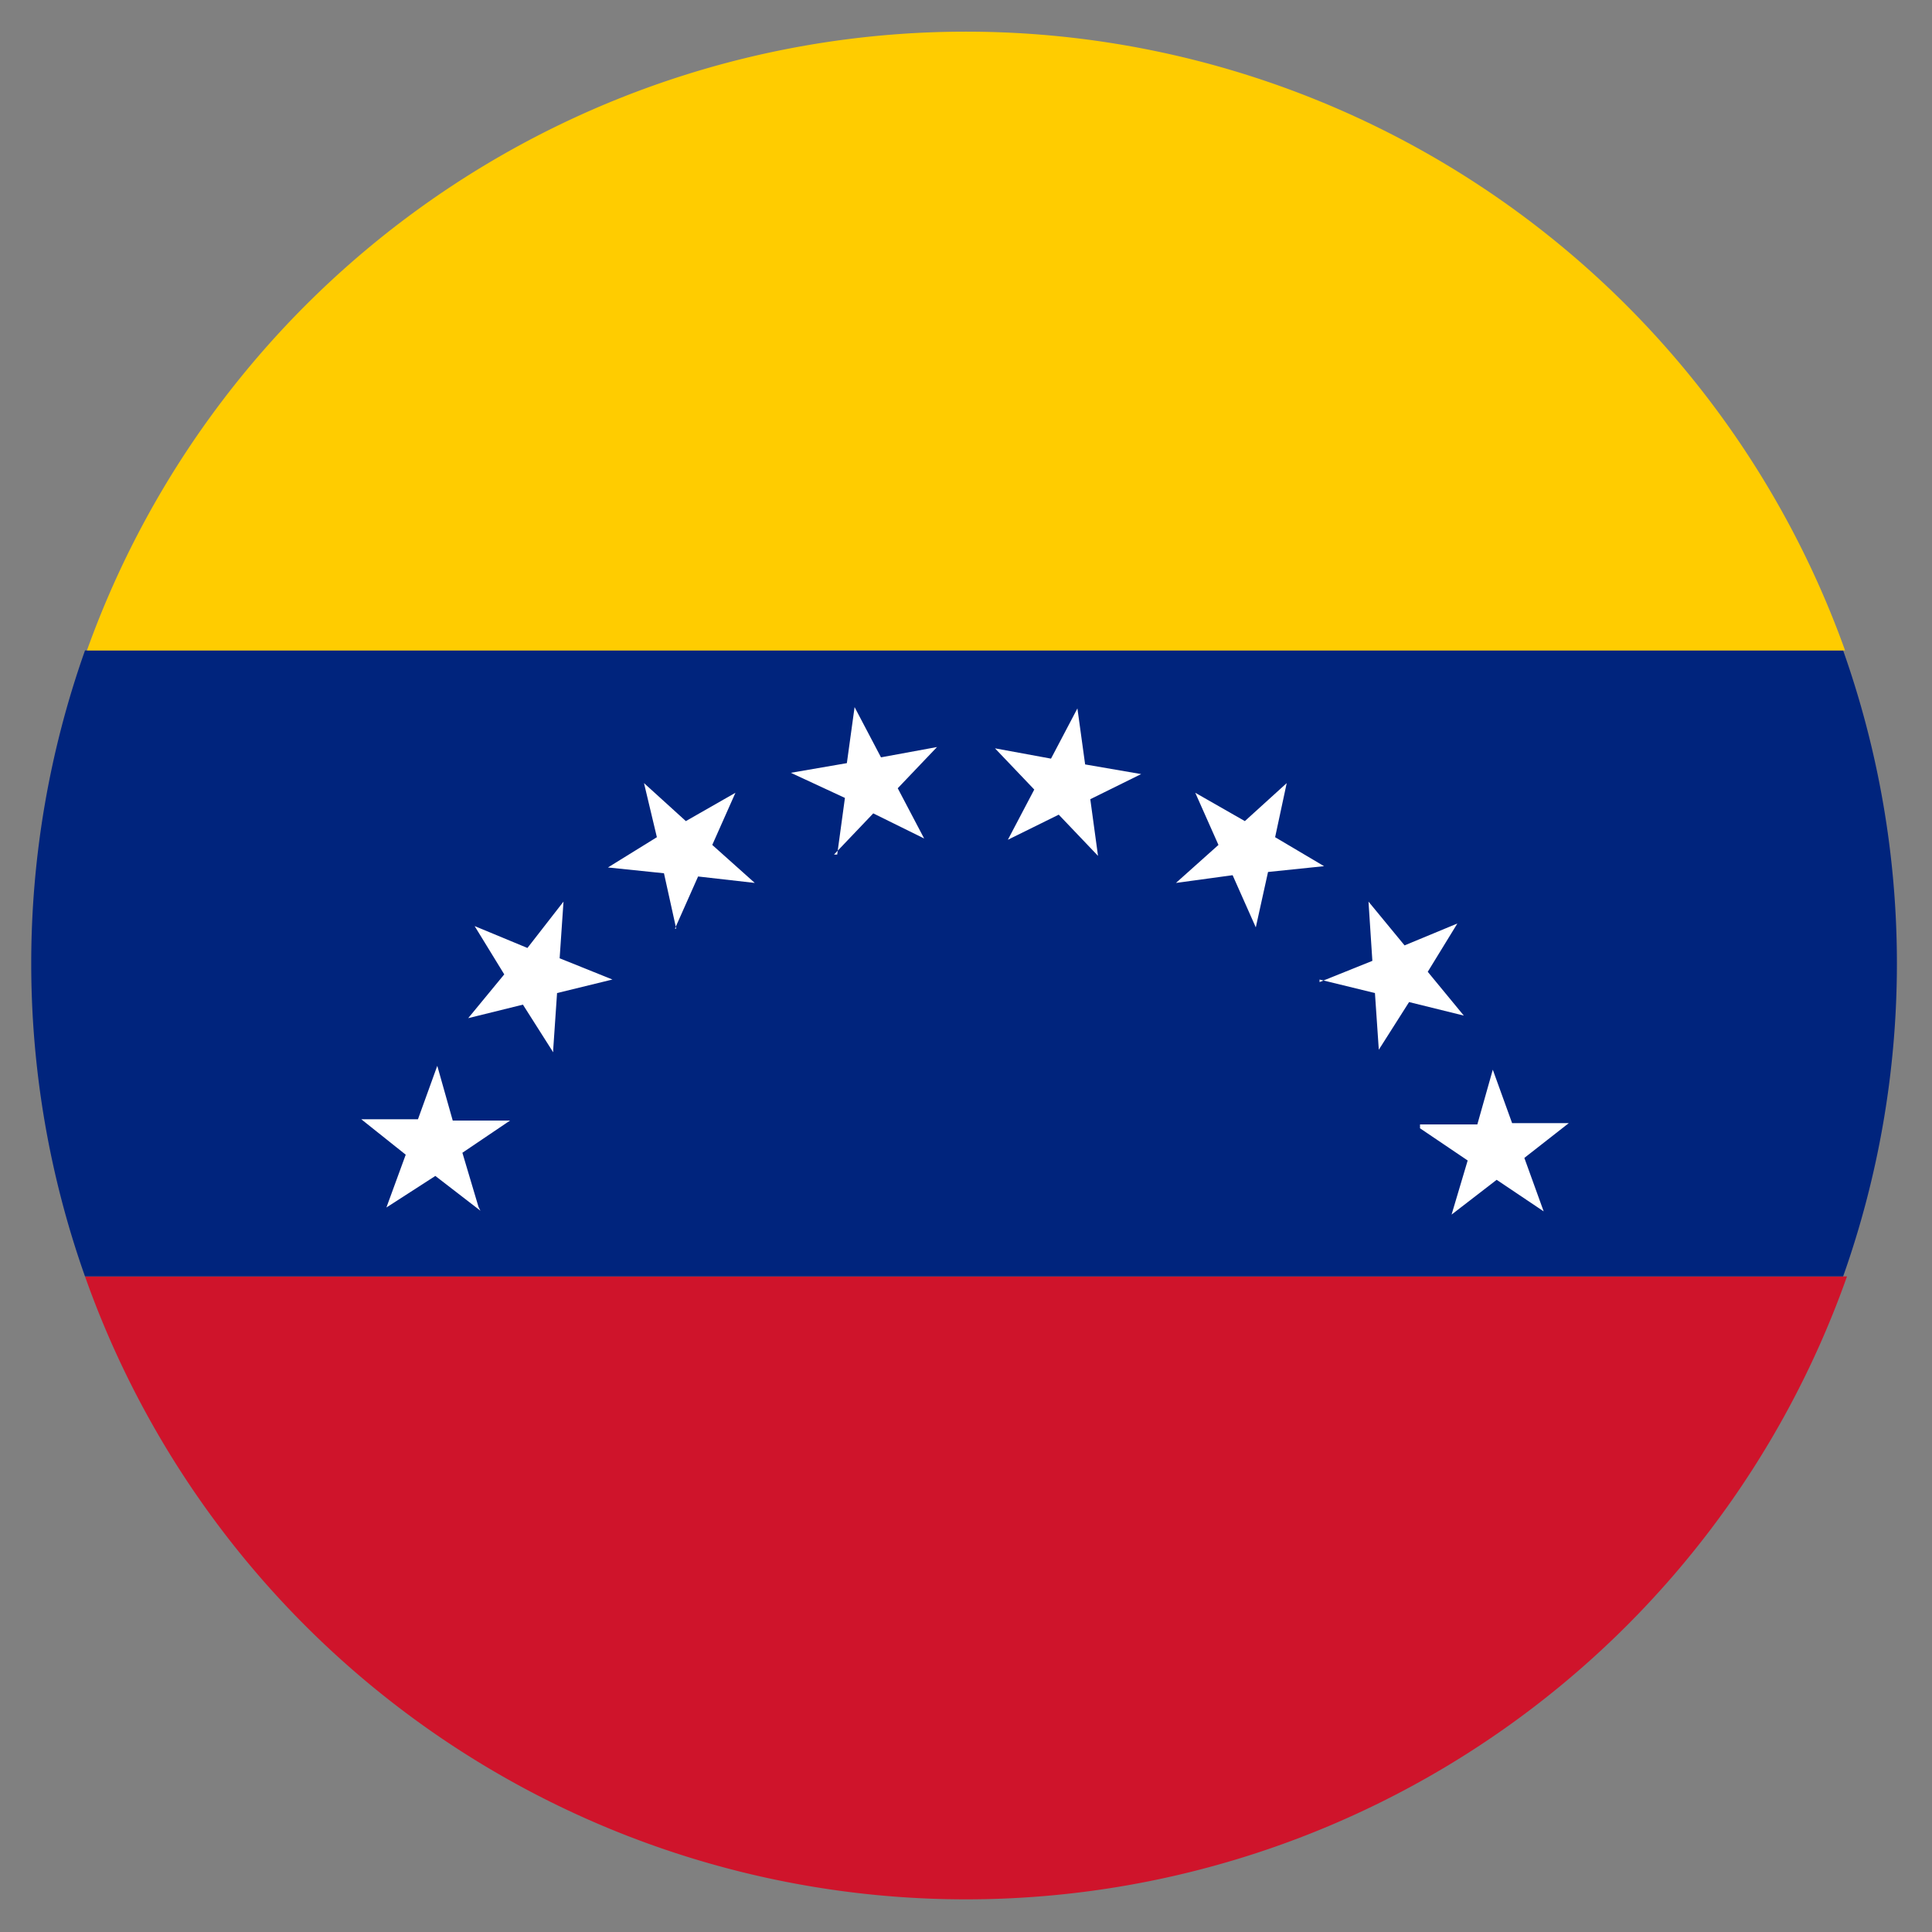
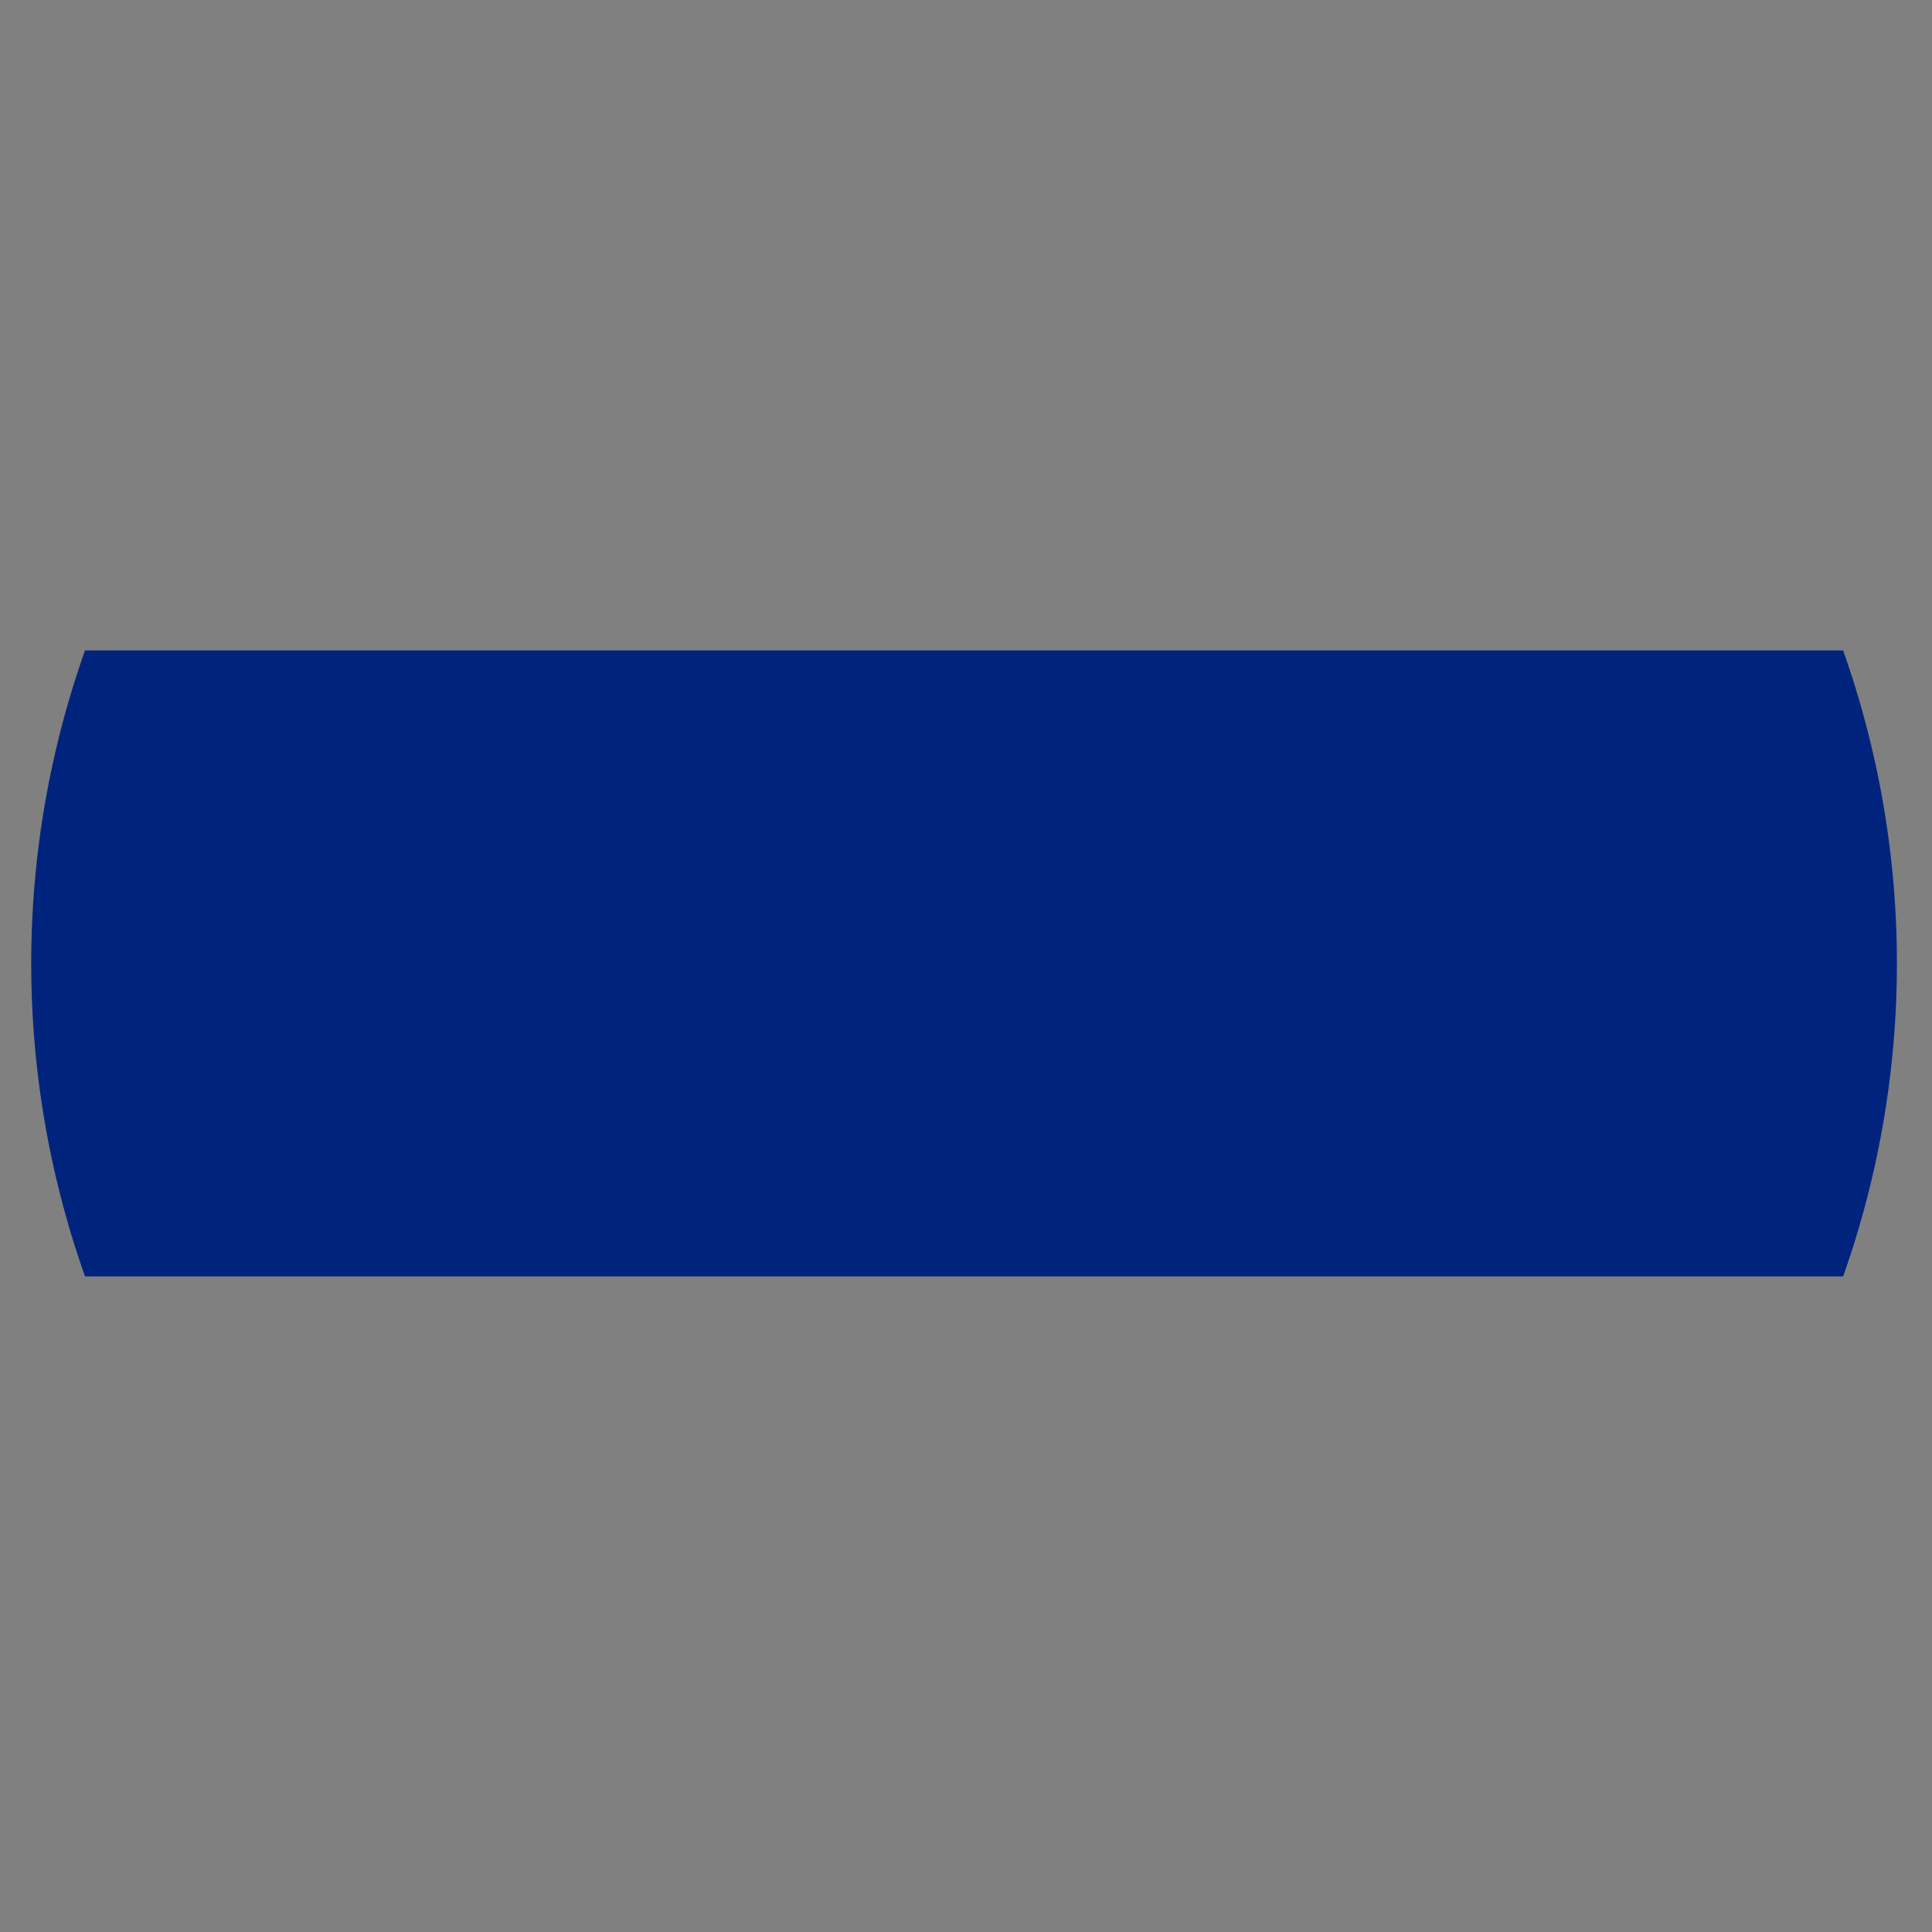
<svg xmlns="http://www.w3.org/2000/svg" width="30" height="30" viewBox="0 0 30 30">
  <rect x="0" y="0" width="30" height="30" fill="#808080" stroke="none" />
  <defs>
    <style>.cls-1{fill:#cf142b;}.cls-2{fill:#00247d;}.cls-3{fill:#fc0;}.cls-4{fill:#fff;}</style>
  </defs>
  <g id="Venezuela">
-     <path class="cls-1" d="M28.68,19.82a14.51,14.51,0,0,1-27.36,0Z" />
    <path class="cls-2" d="M28.68,19.82H1.32a14.56,14.56,0,0,1,0-9.72h27.3a14.56,14.56,0,0,1,0,9.72Z" />
-     <path class="cls-3" d="M28.65,10.1H1.35a14.5,14.5,0,0,1,27.3,0Z" />
-     <path class="cls-4" d="M16.73,11l-.41.78-.87-.16.61.64-.41.78.79-.39.61.64-.12-.88.79-.39-.87-.15L16.73,11ZM13,13.27l.12-.88L12.28,12l.87-.15.12-.87.41.78.87-.16-.61.64.41.78-.79-.39-.61.64ZM10.5,14.42l-.19-.86-.87-.09L10.2,13,10,12.16l.65.59.77-.44-.36.81.66.59-.88-.1-.36.81ZM8.59,16.34l-.47-.74-.85.21.56-.68-.46-.75.82.34L8.75,14l-.06.88.82.33-.86.21-.06.88ZM7.46,18.8l-.7-.54L6,18.75l.3-.82-.69-.55.88,0,.3-.83.24.85.89,0-.74.5.25.84Zm14.59-1.34.89,0,.24-.85.3.83.88,0-.69.54.3.83-.73-.49-.7.54.25-.84-.74-.5Zm-1.56-2.21.82-.33L21.25,14l.56.68.82-.34-.46.75.56.68-.85-.21-.47.74-.06-.88-.86-.21Zm-2.23-1.54.66-.59-.36-.81.77.44.65-.59L19.8,13l.76.45-.87.09-.19.86-.36-.81Z" />
  </g>
</svg>